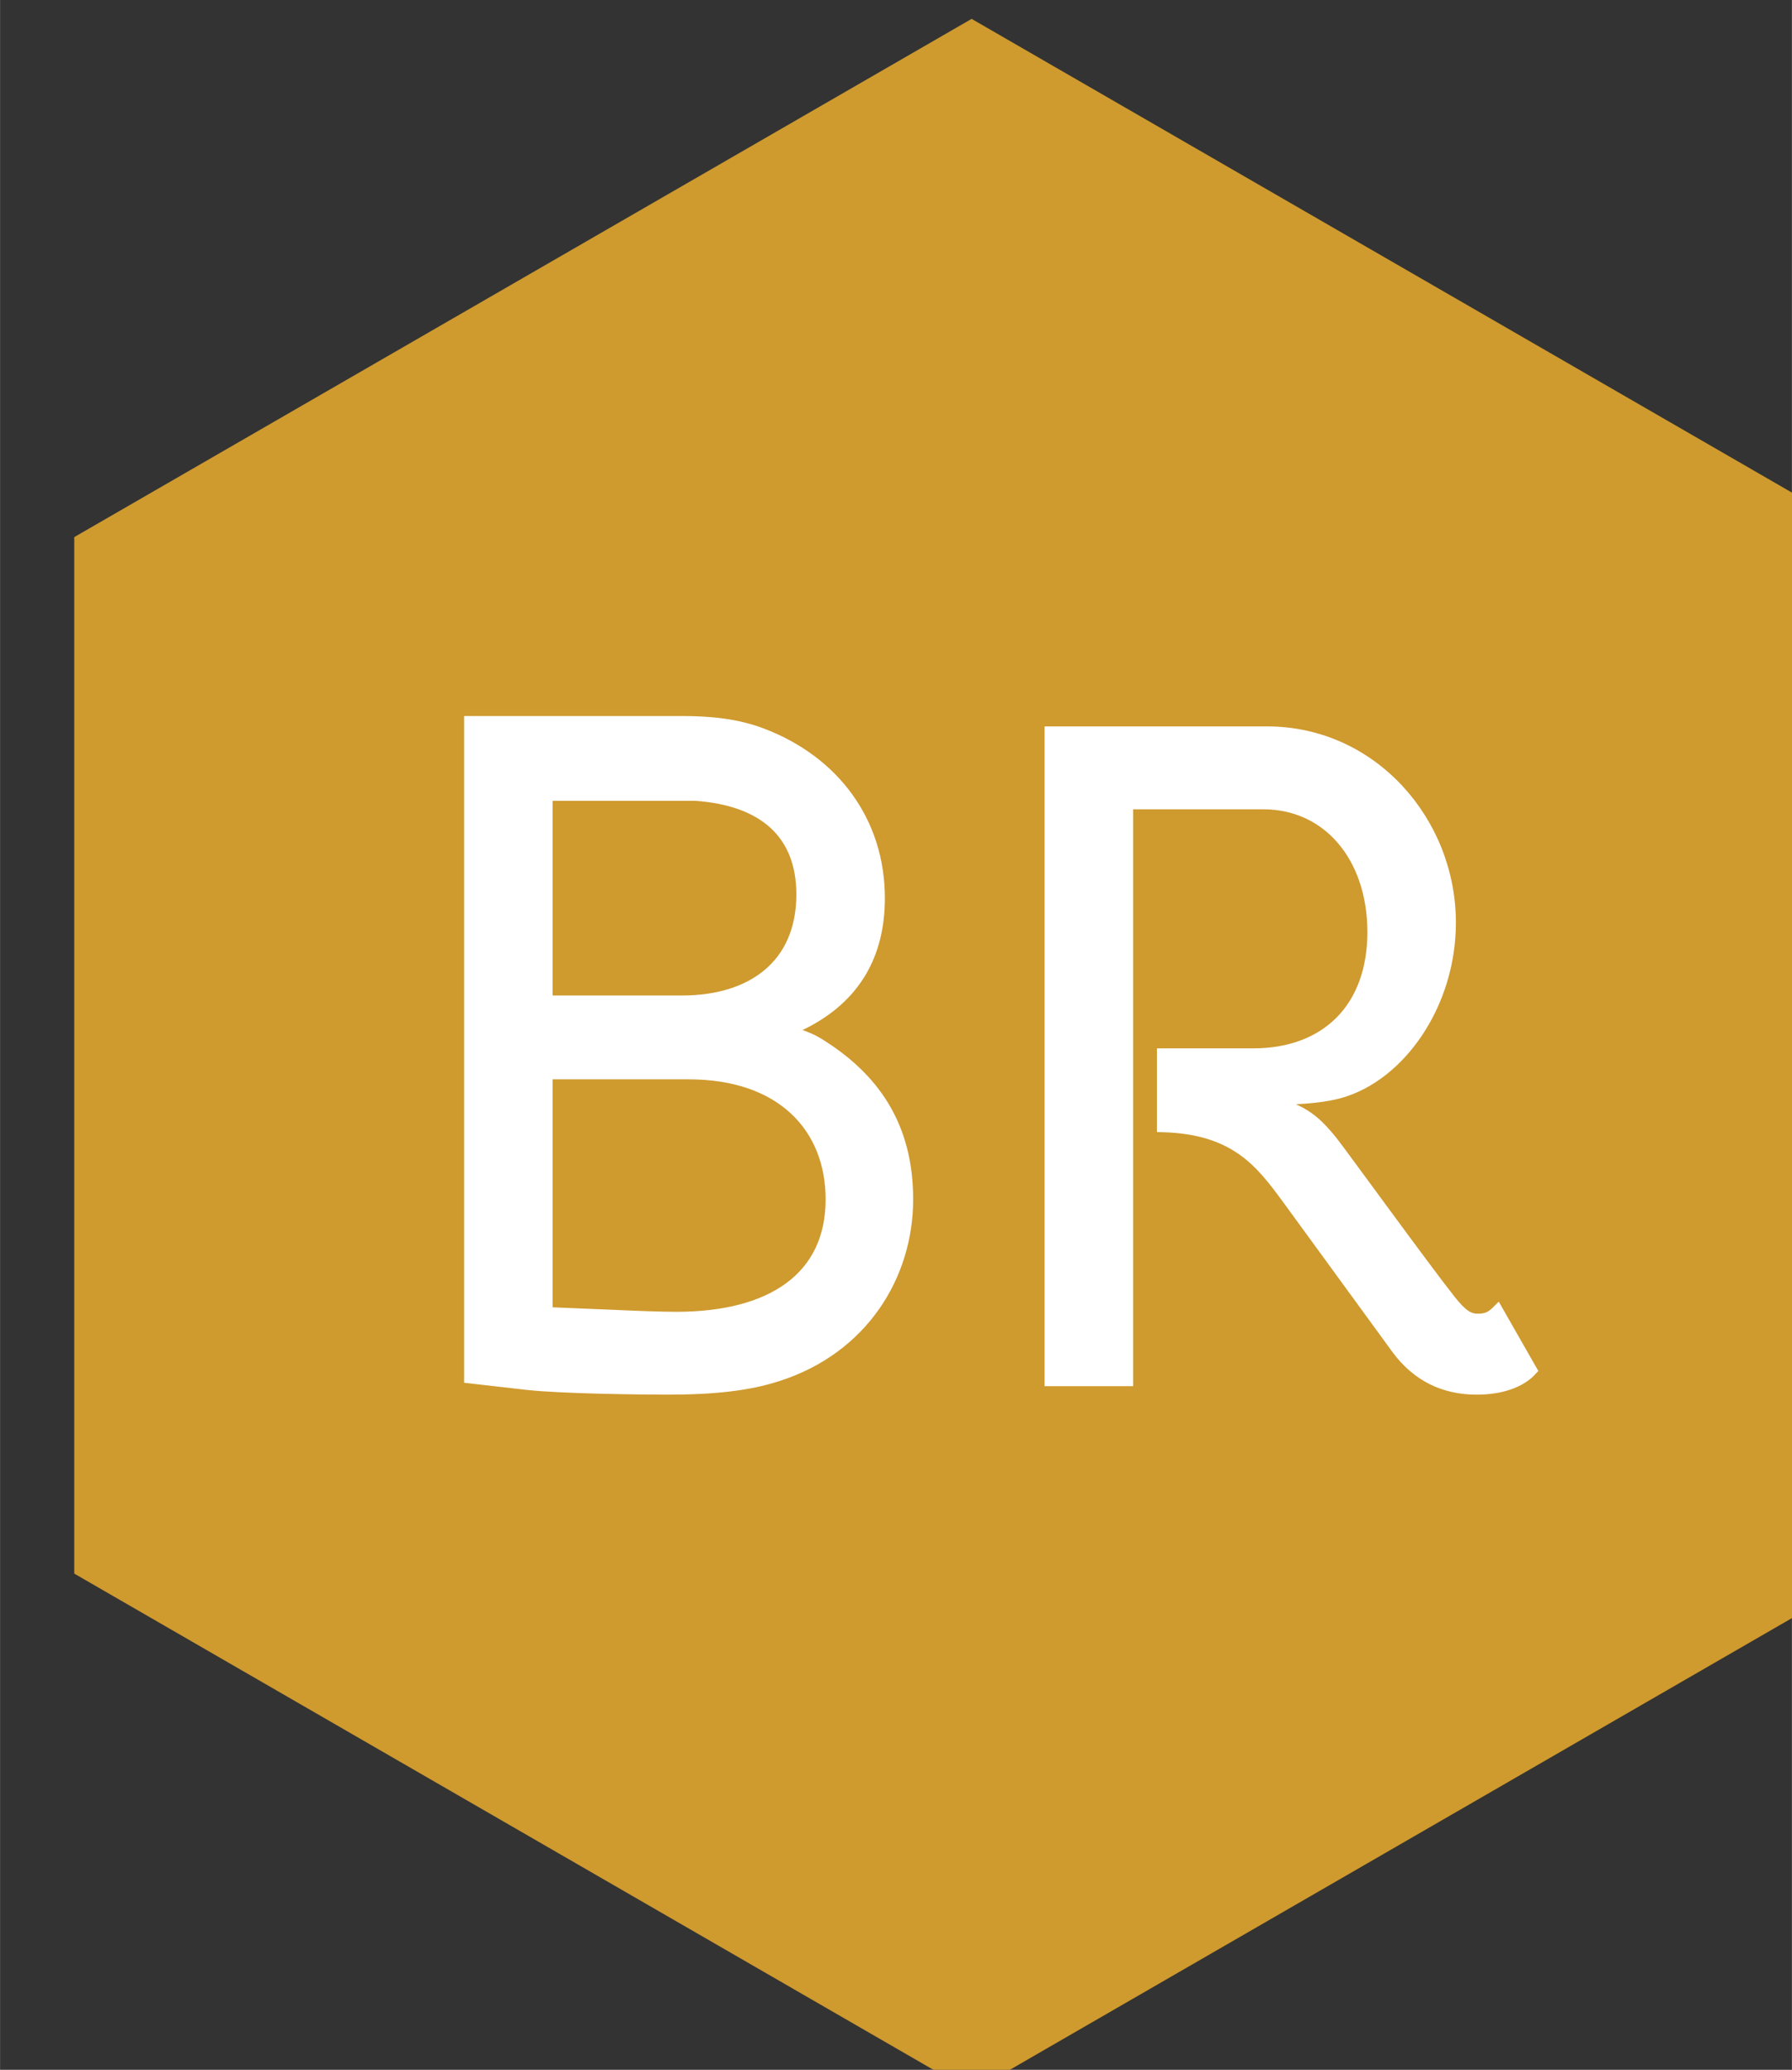
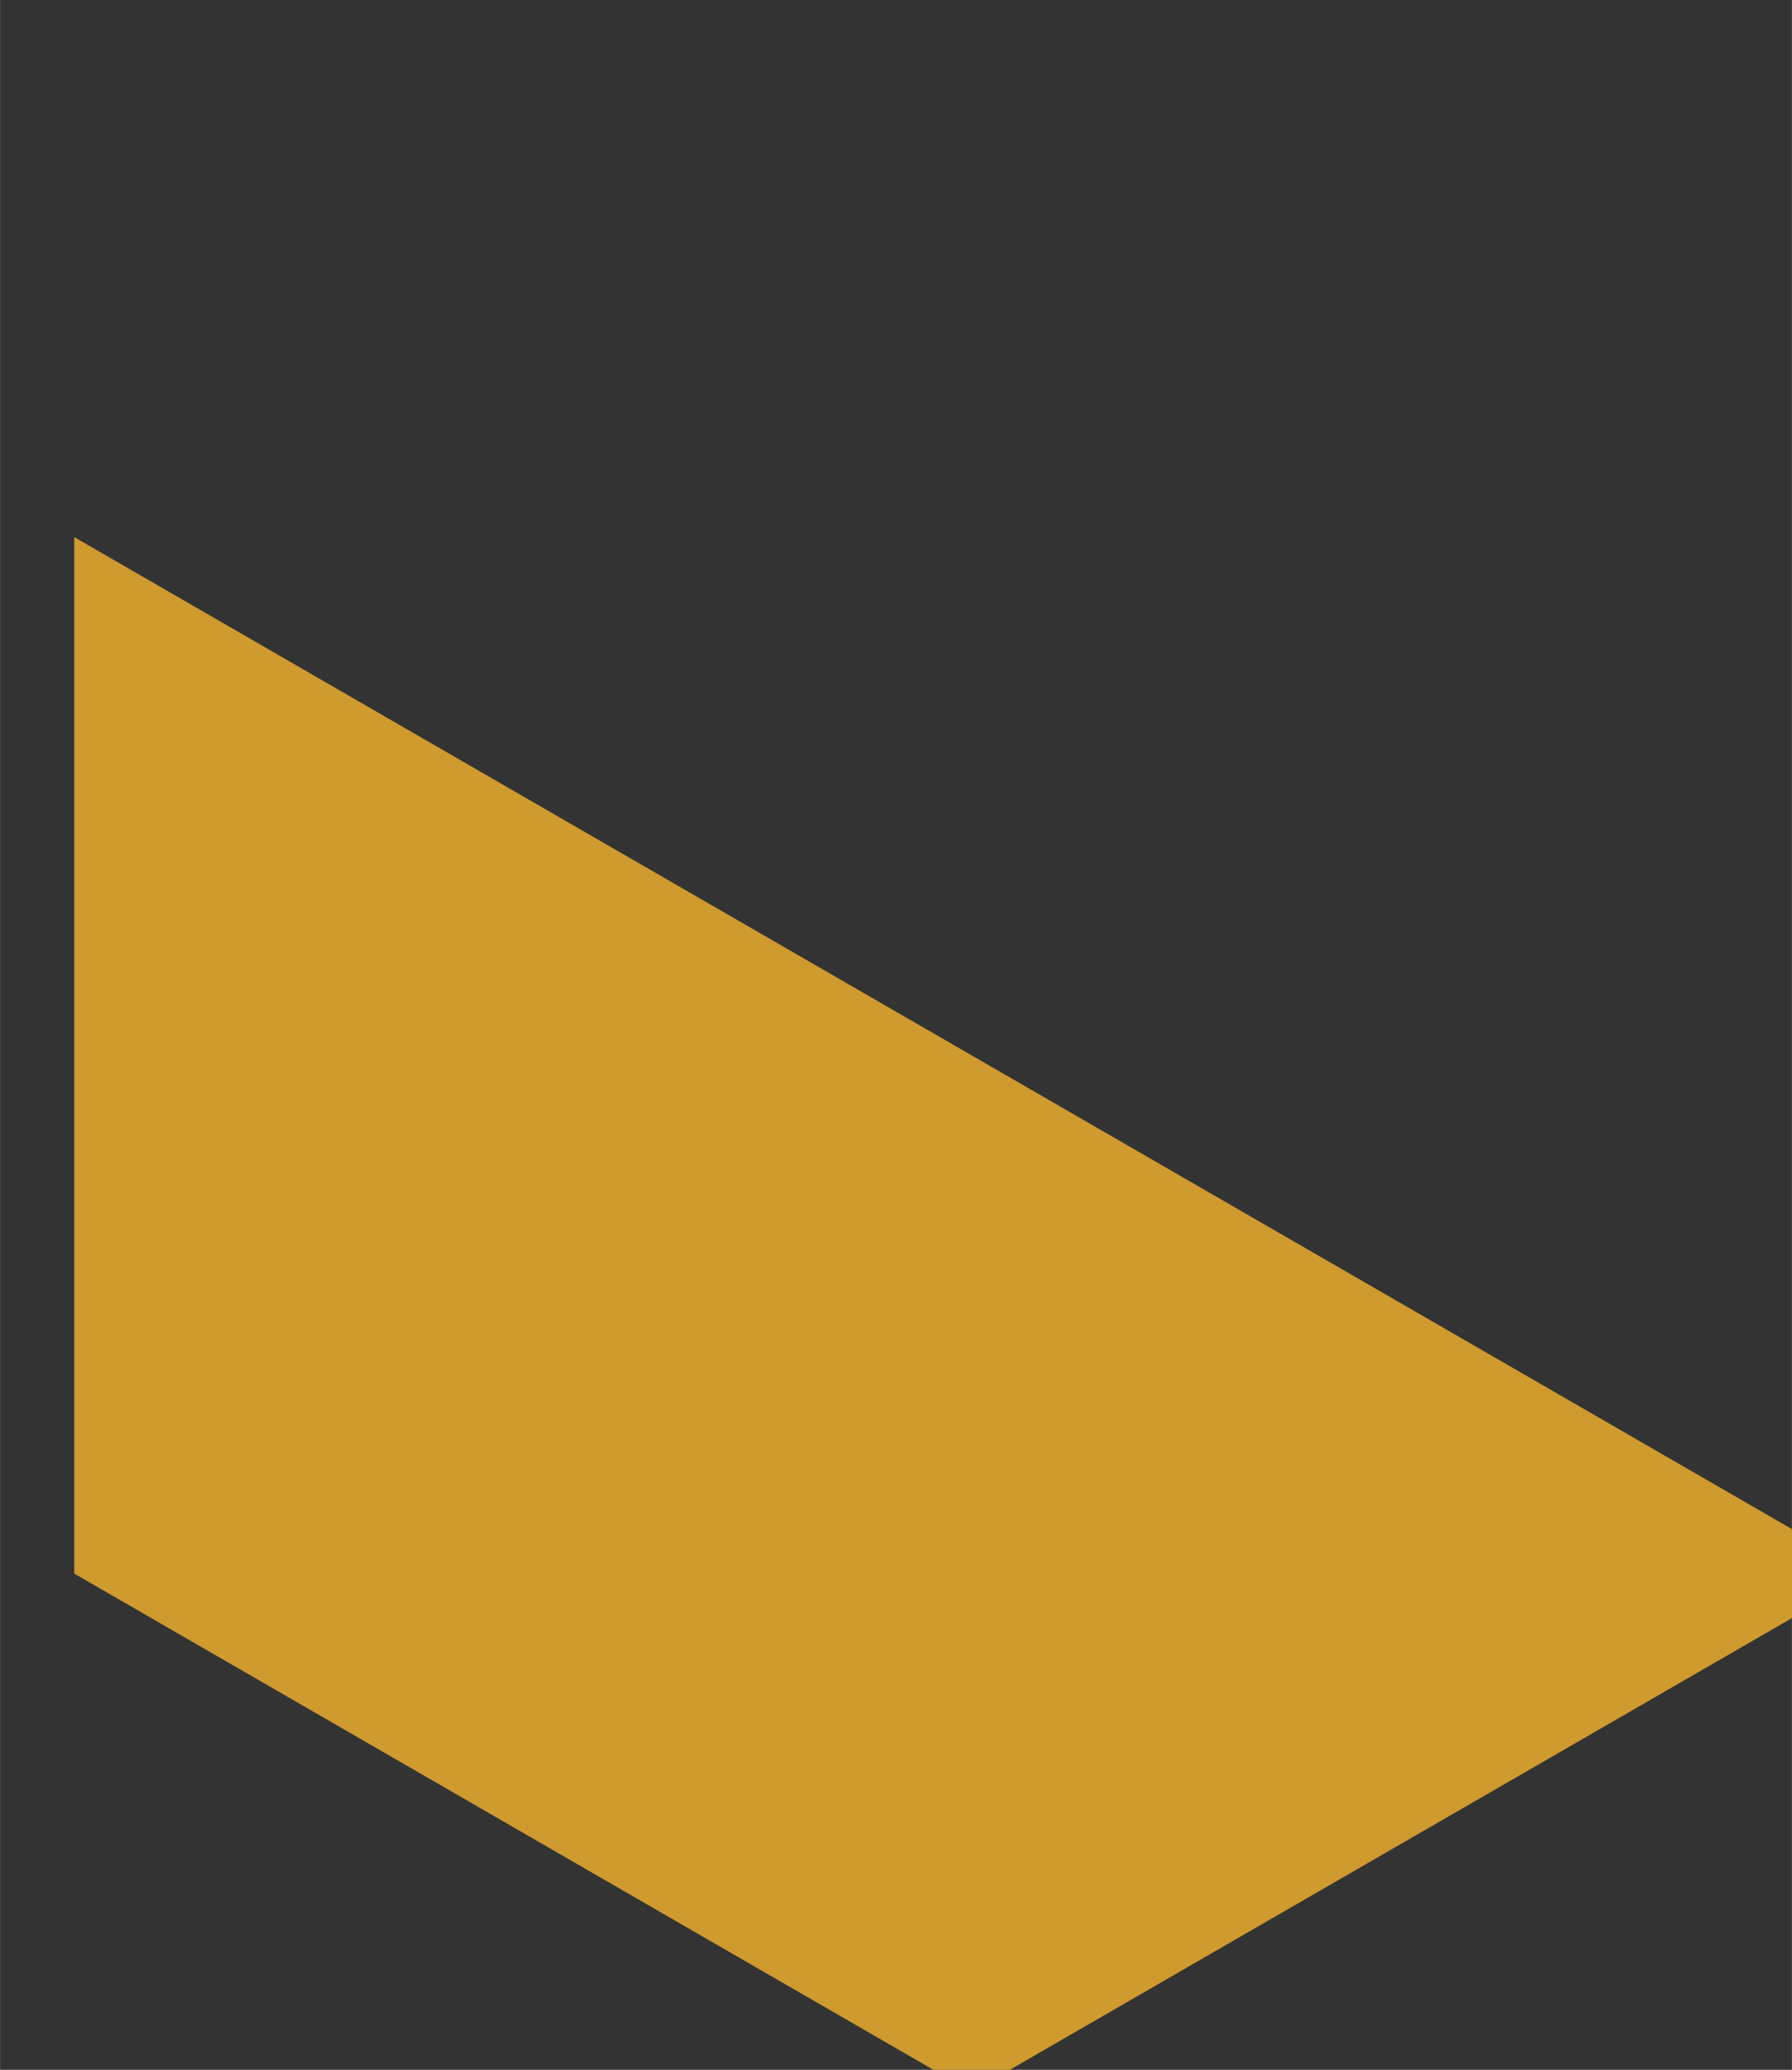
<svg xmlns="http://www.w3.org/2000/svg" width="40.344" height="46.585" viewBox="0 0 10.674 12.326">
  <rect x="0" y="0" width="10.674" height="12.326" fill="#333333" stroke="none" />
-   <path style="fill:#cf9a2e;stroke:none;stroke-width:2;stroke-linecap:round;stroke-linejoin:round" d="m1100.77 303.913-20.172 11.647-20.172-11.647v-23.292l20.172-11.646 20.172 11.646z" transform="matrix(.265 0 0 .265 -280.571 -71.166)" />
-   <path d="M1077.123 291.98c-.213-.127-.594-.254-.764-.254.255-.085.36-.127.445-.17 1.188-.594 1.719-1.57 1.719-2.821 0-1.719-1.018-3.077-2.63-3.692-.553-.212-1.147-.276-1.783-.276h-4.795v14.746l1.294.148c.764.085 2.567.106 3.14.106 1.061 0 1.825-.085 2.483-.297 1.93-.615 2.927-2.27 2.927-3.967 0-1.634-.742-2.737-2.036-3.522zm-2.737-5.558c1.548.106 2.397.87 2.397 2.228 0 1.59-1.124 2.397-2.694 2.397h-3.034v-4.625Zm-.425 11.733c-.339 0-.954-.022-1.379-.043l-1.527-.063v-5.368h3.182c2.1 0 3.204 1.21 3.204 2.822 0 1.74-1.316 2.652-3.48 2.652zm18.459-.149c-.149.149-.255.191-.446.191-.212 0-.36-.106-.615-.424-.573-.722-2.419-3.268-2.652-3.565-.446-.551-.7-.72-1.528-.954.127 0 1.103.02 1.697-.149 1.358-.382 2.483-1.994 2.483-3.819 0-2.27-1.761-4.286-4.116-4.286h-4.88v14.576h1.74v-12.963h3.055c1.443 0 2.461 1.188 2.461 2.885 0 1.698-1.04 2.737-2.694 2.737h-2.037v1.634c1.655.042 2.228.827 2.822 1.634l2.46 3.373c.446.594 1.04.891 1.783.891.53 0 .976-.148 1.23-.424z" style="font-weight:700;font-size:26.667px;font-family:'Bellota Text';-inkscape-font-specification:'Bellota Text, Bold';fill:#fff;fill-opacity:1;stroke:#fff;stroke-width:.25" aria-label="BR" transform="matrix(.265 0 0 .265 -280.571 -71.166)" />
+   <path style="fill:#cf9a2e;stroke:none;stroke-width:2;stroke-linecap:round;stroke-linejoin:round" d="m1100.77 303.913-20.172 11.647-20.172-11.647v-23.292z" transform="matrix(.265 0 0 .265 -280.571 -71.166)" />
</svg>